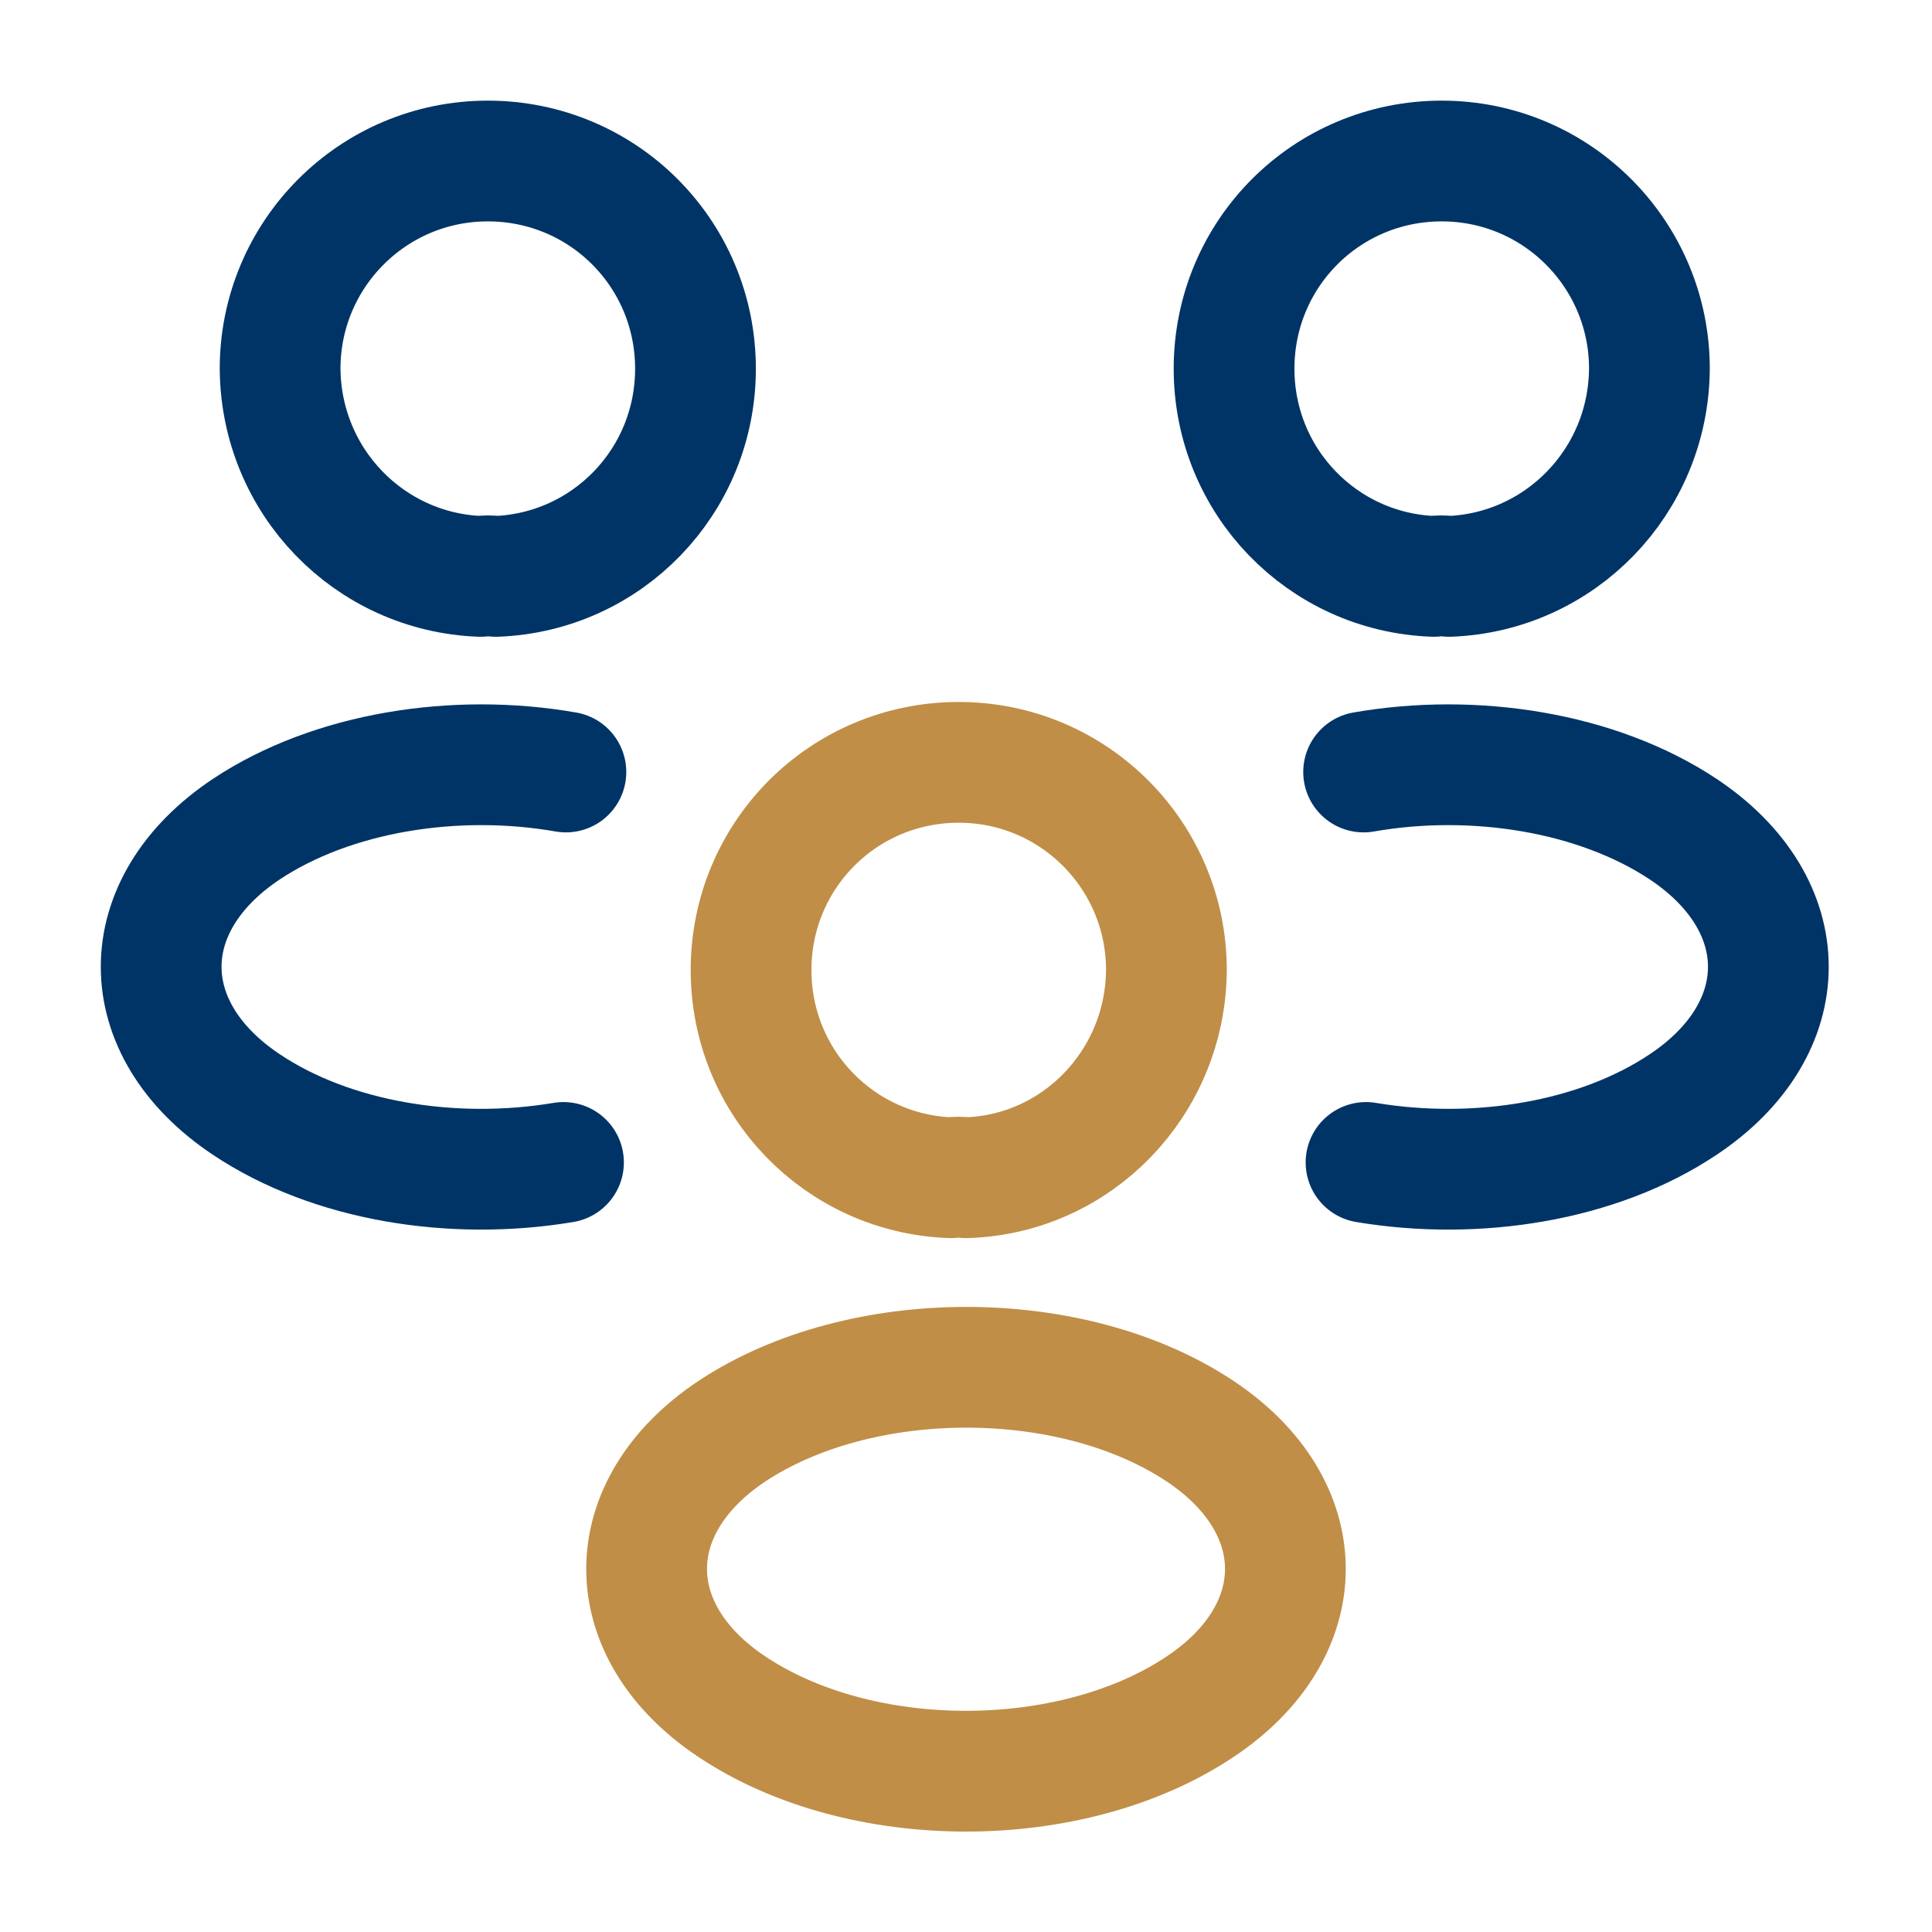
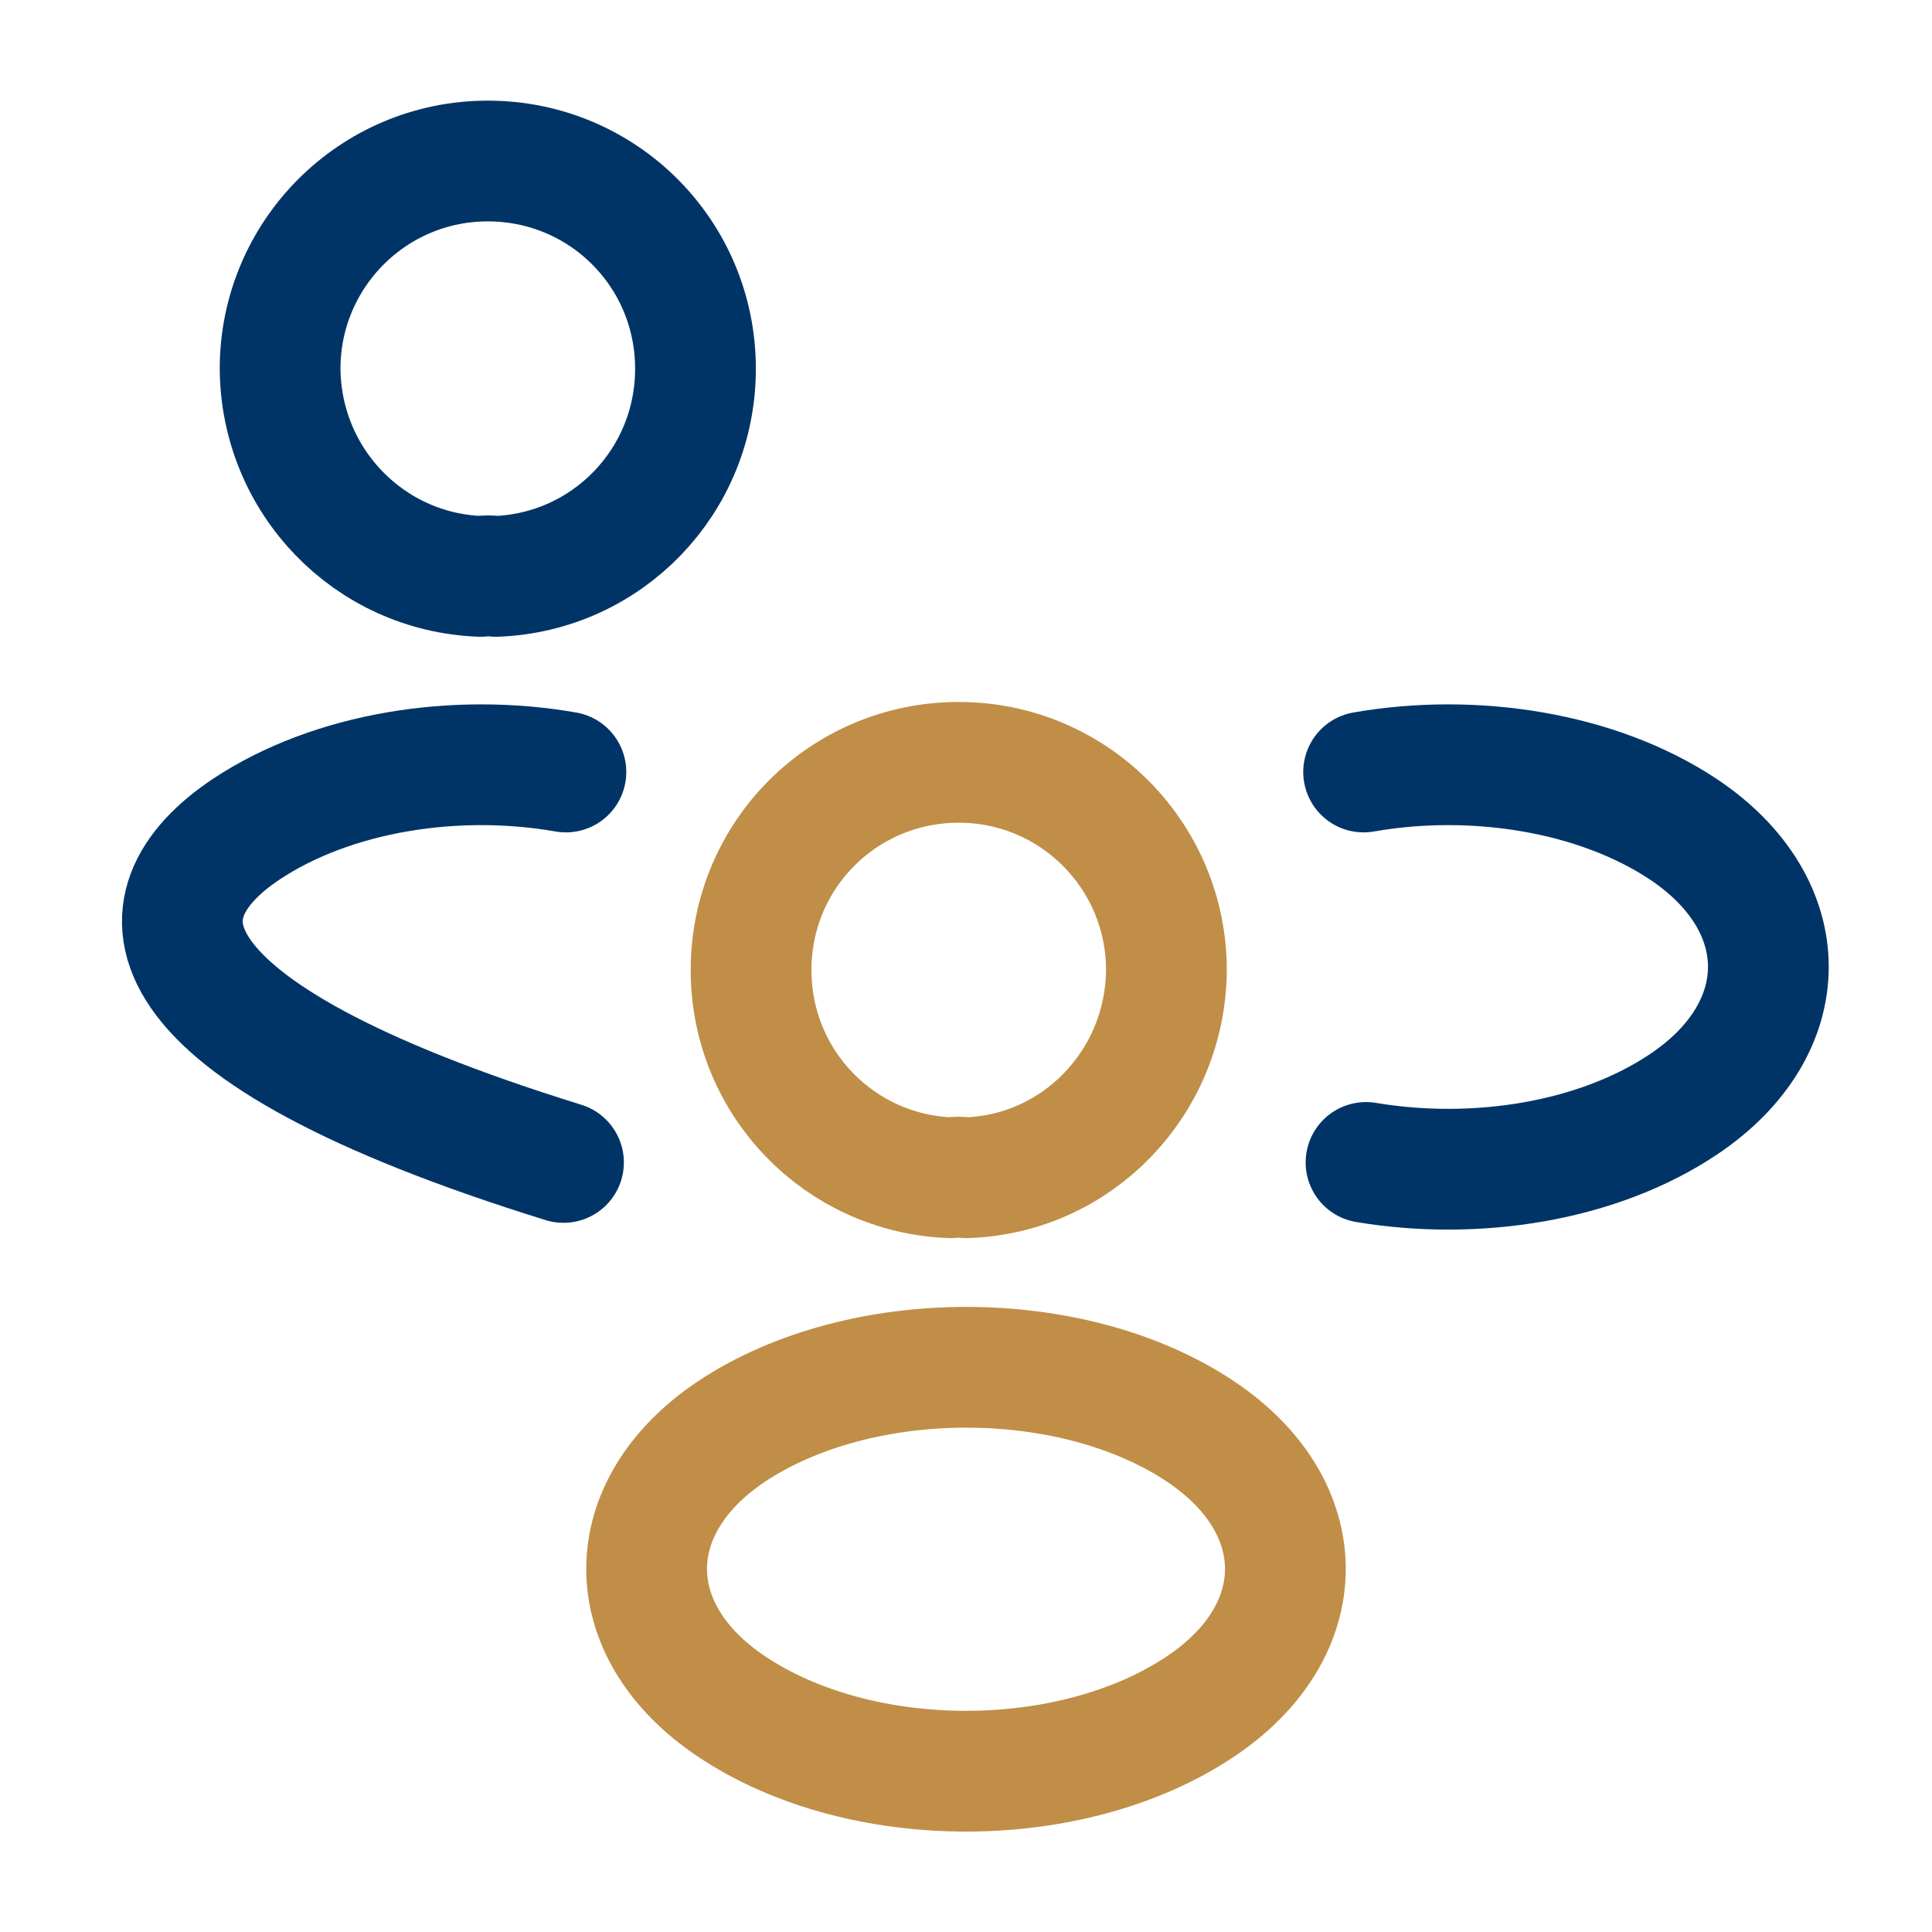
<svg xmlns="http://www.w3.org/2000/svg" width="56" height="56" viewBox="0 0 56 56" fill="none">
-   <path d="M41.999 16.707C41.859 16.683 41.696 16.683 41.556 16.707C38.336 16.59 35.77 13.953 35.77 10.687C35.77 7.35 38.453 4.667 41.789 4.667C45.126 4.667 47.809 7.373 47.809 10.687C47.786 13.953 45.219 16.59 41.999 16.707Z" stroke="#003466" stroke-width="3.5" stroke-linecap="round" stroke-linejoin="round" />
  <path d="M39.595 33.694C42.792 34.23 46.315 33.67 48.789 32.014C52.079 29.82 52.079 26.227 48.789 24.034C46.292 22.377 42.722 21.817 39.525 22.377" stroke="#003466" stroke-width="3.5" stroke-linecap="round" stroke-linejoin="round" />
  <path d="M13.929 16.707C14.069 16.683 14.232 16.683 14.373 16.707C17.593 16.59 20.159 13.953 20.159 10.687C20.159 7.35 17.476 4.667 14.139 4.667C10.803 4.667 8.119 7.373 8.119 10.687C8.142 13.953 10.709 16.59 13.929 16.707Z" stroke="#003466" stroke-width="3.5" stroke-linecap="round" stroke-linejoin="round" />
-   <path d="M16.333 33.694C13.136 34.23 9.613 33.67 7.139 32.014C3.849 29.82 3.849 26.227 7.139 24.034C9.636 22.377 13.206 21.817 16.403 22.377" stroke="#003466" stroke-width="3.5" stroke-linecap="round" stroke-linejoin="round" />
+   <path d="M16.333 33.694C3.849 29.82 3.849 26.227 7.139 24.034C9.636 22.377 13.206 21.817 16.403 22.377" stroke="#003466" stroke-width="3.5" stroke-linecap="round" stroke-linejoin="round" />
  <path d="M28 34.137C27.86 34.113 27.696 34.113 27.556 34.137C24.336 34.02 21.77 31.383 21.77 28.117C21.77 24.78 24.453 22.097 27.79 22.097C31.126 22.097 33.809 24.803 33.809 28.117C33.786 31.383 31.22 34.043 28 34.137Z" stroke="#C08E47" stroke-width="3.5" stroke-linecap="round" stroke-linejoin="round" />
  <path d="M21.21 41.487C17.92 43.68 17.92 47.273 21.21 49.467C24.943 51.963 31.056 51.963 34.79 49.467C38.08 47.273 38.08 43.68 34.79 41.487C31.08 39.013 24.943 39.013 21.21 41.487Z" stroke="#C08E47" stroke-width="3.5" stroke-linecap="round" stroke-linejoin="round" />
</svg>